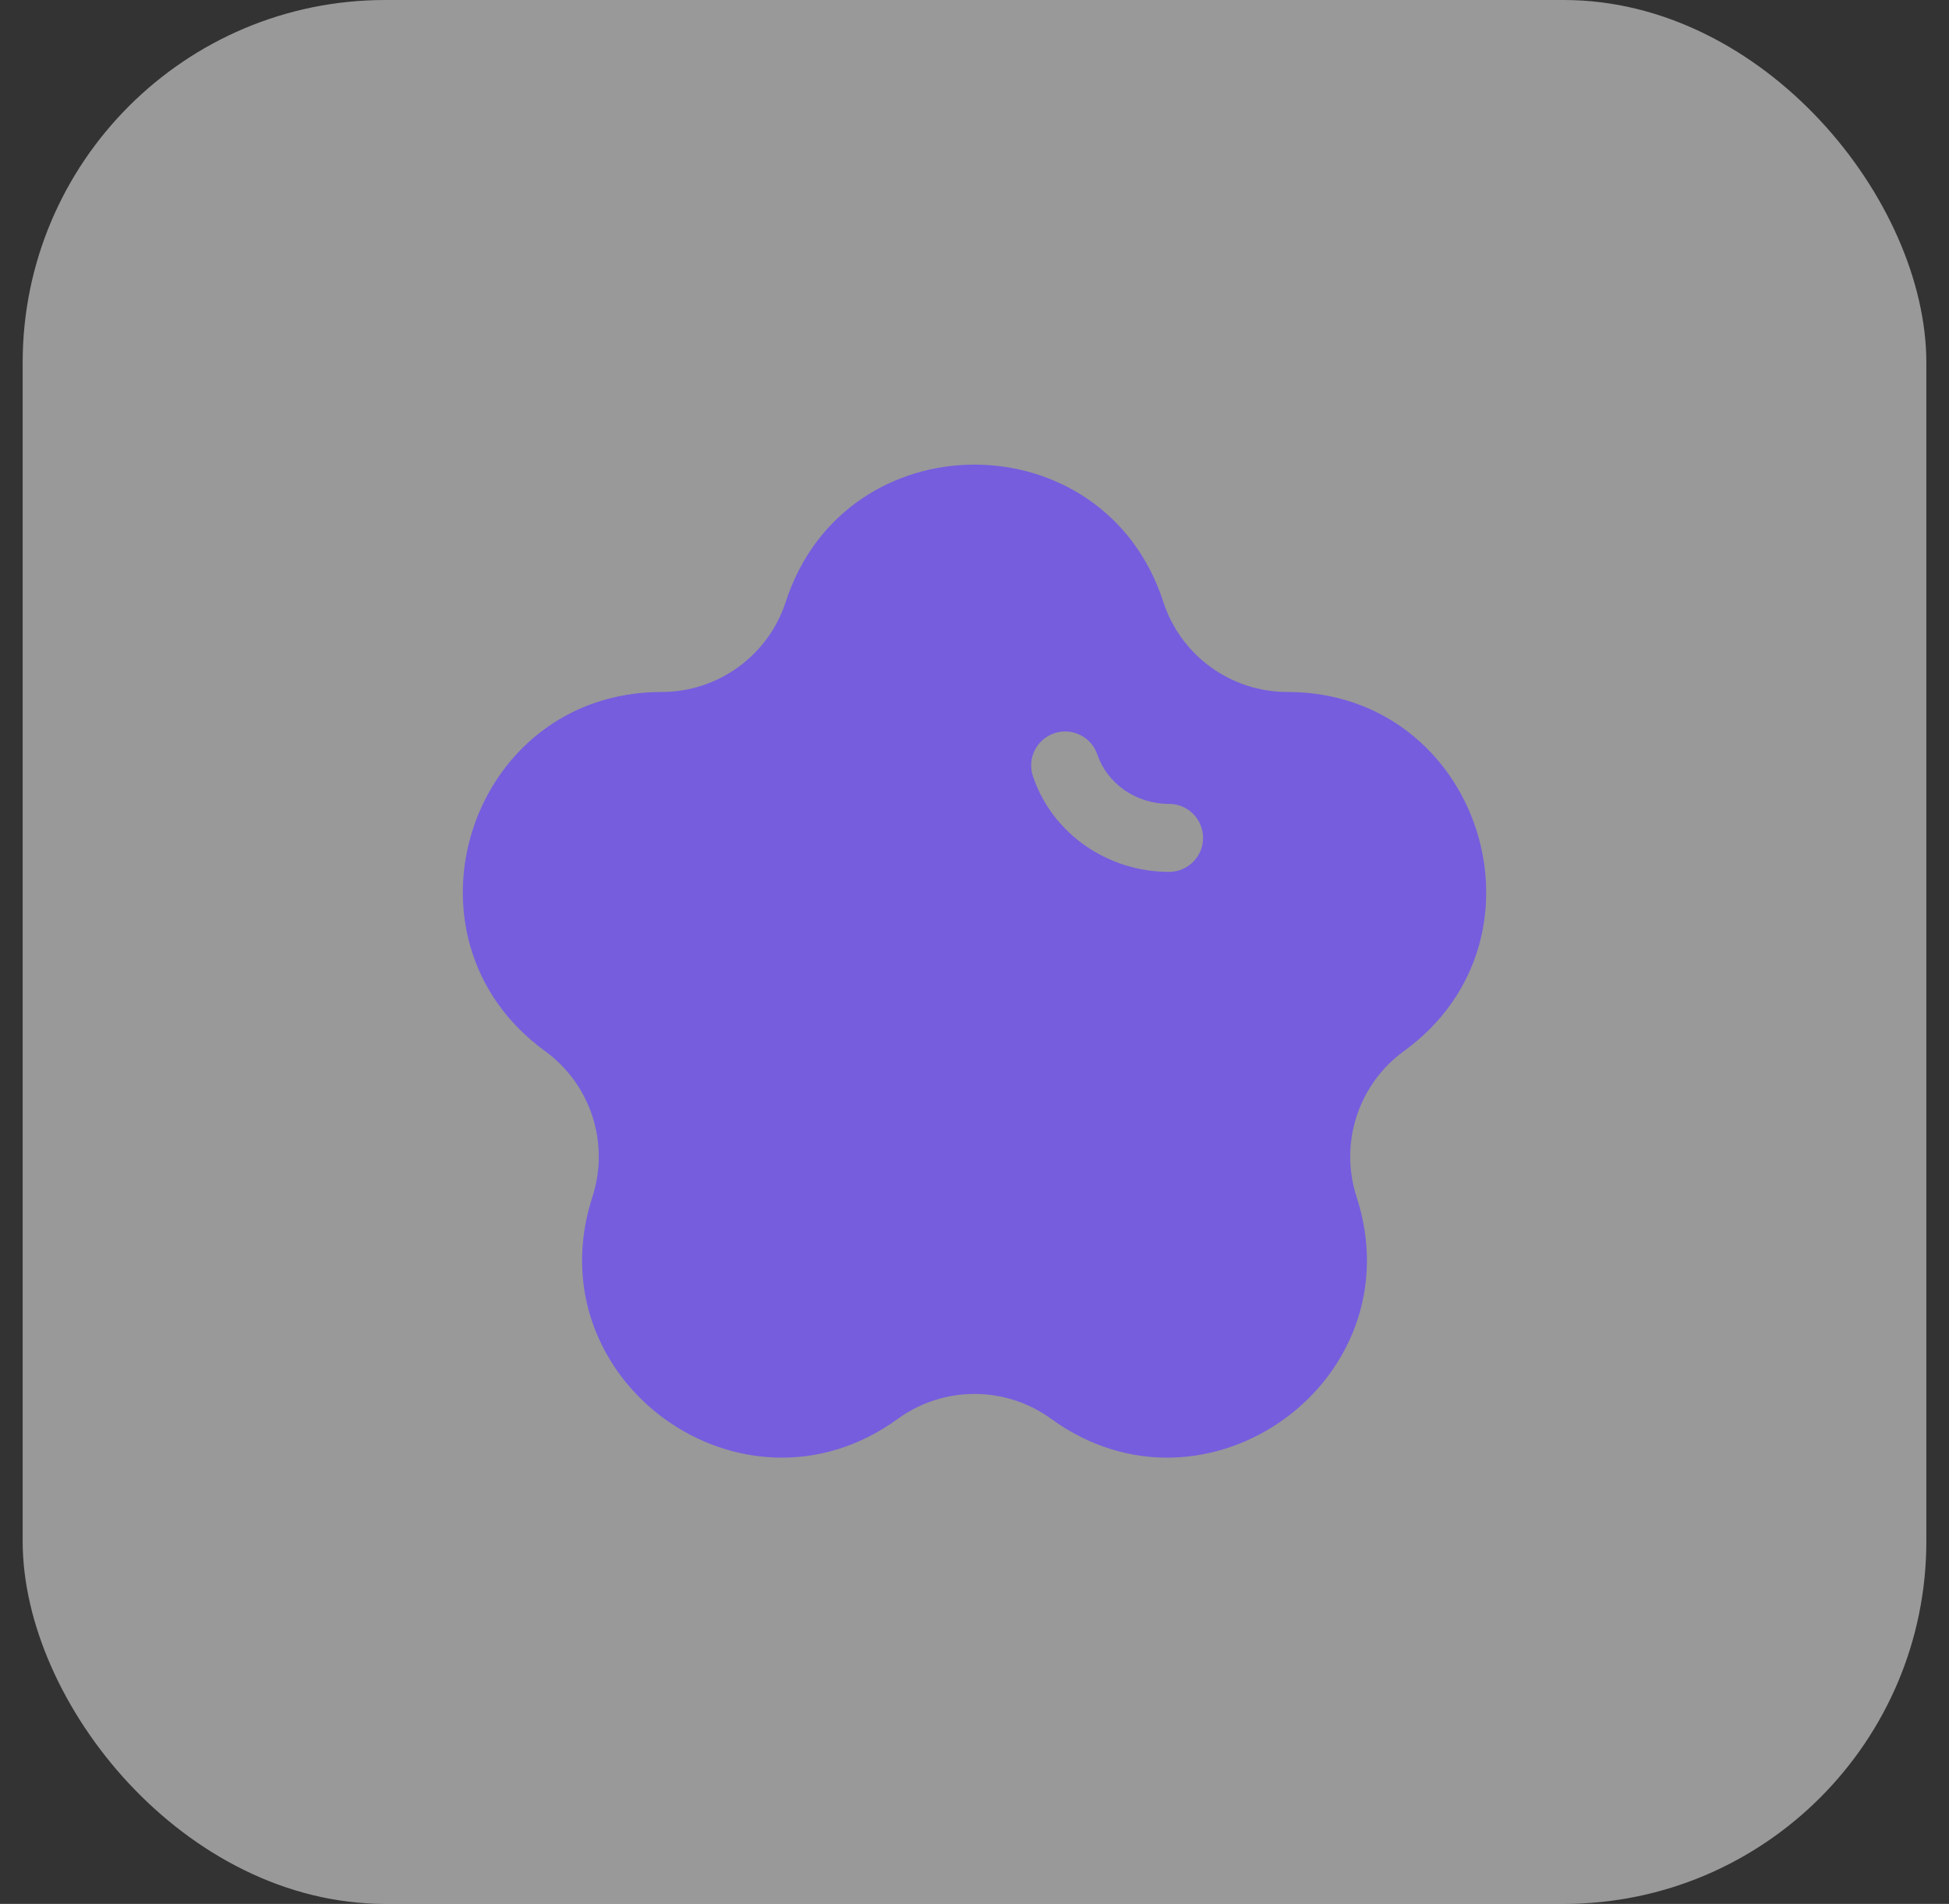
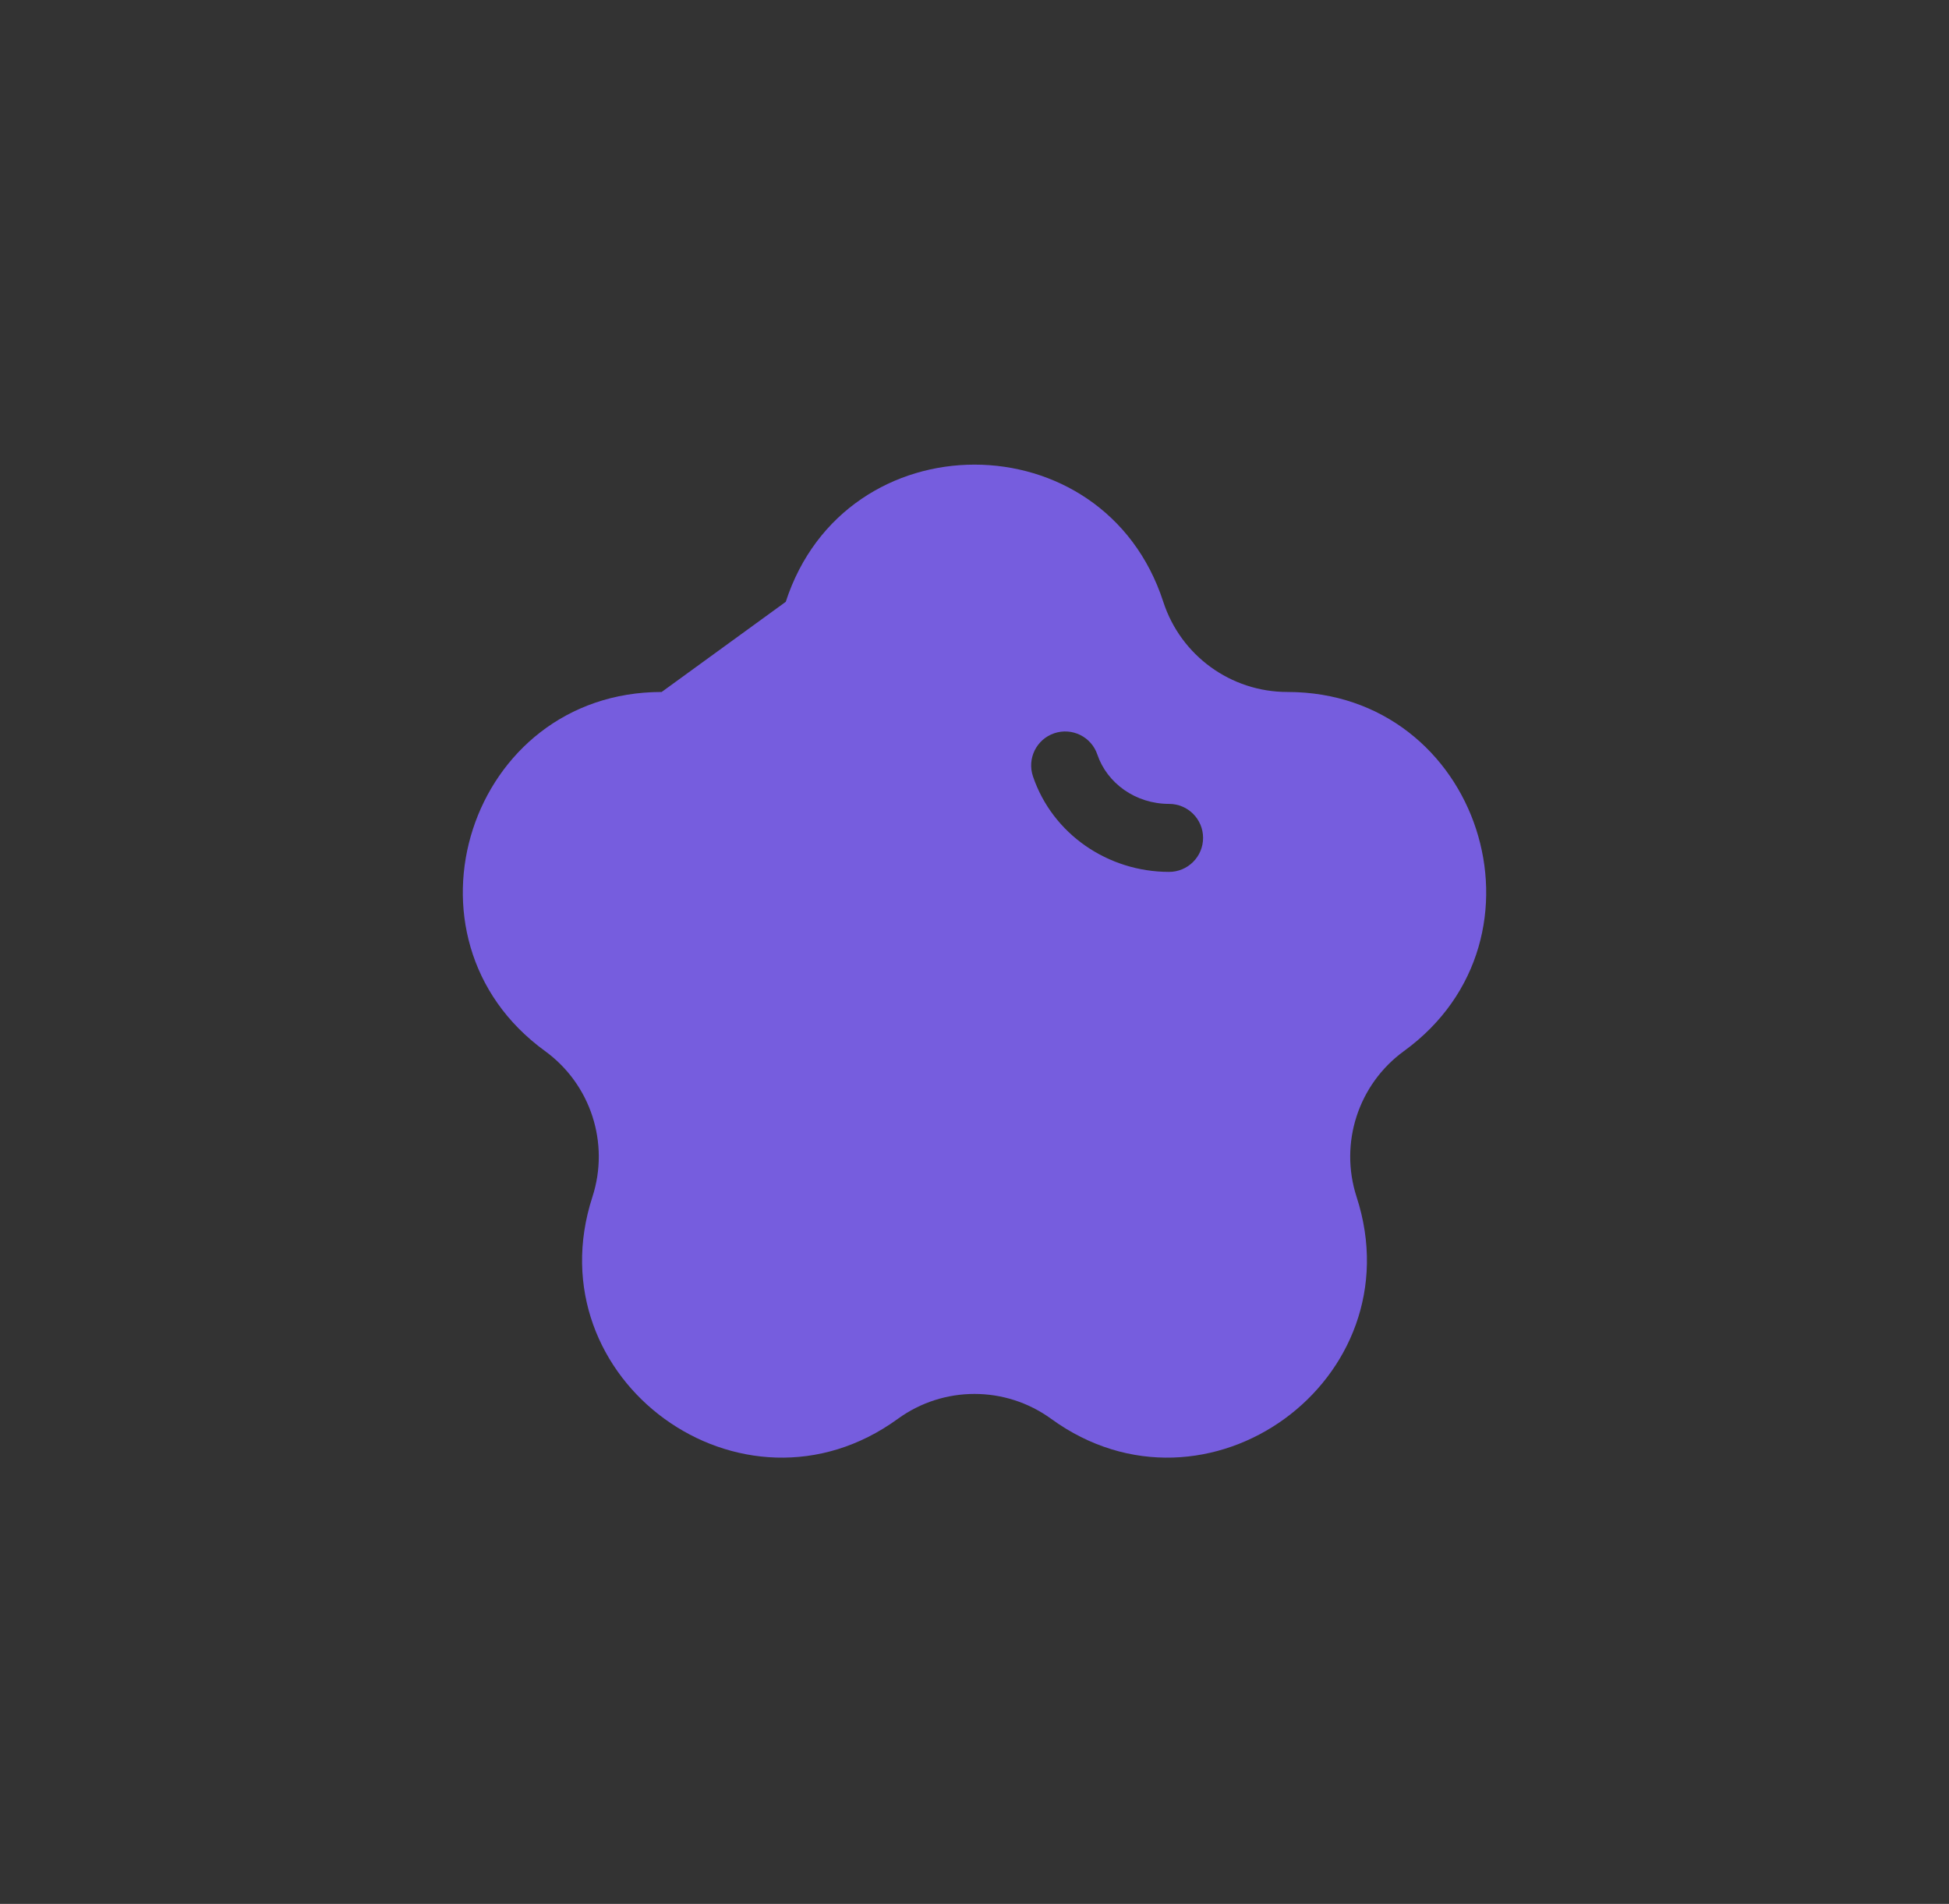
<svg xmlns="http://www.w3.org/2000/svg" width="43" height="42" viewBox="0 0 43 42" fill="none">
  <rect x="0" y="0" width="43" height="42" fill="#333333" stroke="none" />
-   <rect x="0.5" width="42" height="42" rx="8" fill="white" fill-opacity="0.5" />
-   <path fill-rule="evenodd" clip-rule="evenodd" d="M17.336 13.276C18.647 9.241 24.354 9.241 25.665 13.276C26.05 14.462 27.155 15.265 28.402 15.265C32.644 15.265 34.408 20.693 30.976 23.186C29.967 23.919 29.545 25.218 29.93 26.404C31.241 30.438 26.624 33.793 23.192 31.3C22.183 30.567 20.817 30.567 19.808 31.3C16.377 33.793 11.759 30.438 13.07 26.404C13.455 25.218 13.033 23.919 12.024 23.186C8.593 20.693 10.356 15.265 14.598 15.265C15.845 15.265 16.95 14.462 17.336 13.276ZM24.21 16.645C24.078 16.253 23.652 16.043 23.259 16.176C22.867 16.309 22.657 16.734 22.79 17.127C23.221 18.399 24.444 19.234 25.793 19.234C26.207 19.234 26.543 18.898 26.543 18.484C26.543 18.069 26.207 17.734 25.793 17.734C25.053 17.734 24.425 17.278 24.21 16.645Z" fill="#765DDE" />
+   <path fill-rule="evenodd" clip-rule="evenodd" d="M17.336 13.276C18.647 9.241 24.354 9.241 25.665 13.276C26.05 14.462 27.155 15.265 28.402 15.265C32.644 15.265 34.408 20.693 30.976 23.186C29.967 23.919 29.545 25.218 29.93 26.404C31.241 30.438 26.624 33.793 23.192 31.3C22.183 30.567 20.817 30.567 19.808 31.3C16.377 33.793 11.759 30.438 13.07 26.404C13.455 25.218 13.033 23.919 12.024 23.186C8.593 20.693 10.356 15.265 14.598 15.265ZM24.21 16.645C24.078 16.253 23.652 16.043 23.259 16.176C22.867 16.309 22.657 16.734 22.79 17.127C23.221 18.399 24.444 19.234 25.793 19.234C26.207 19.234 26.543 18.898 26.543 18.484C26.543 18.069 26.207 17.734 25.793 17.734C25.053 17.734 24.425 17.278 24.21 16.645Z" fill="#765DDE" />
</svg>